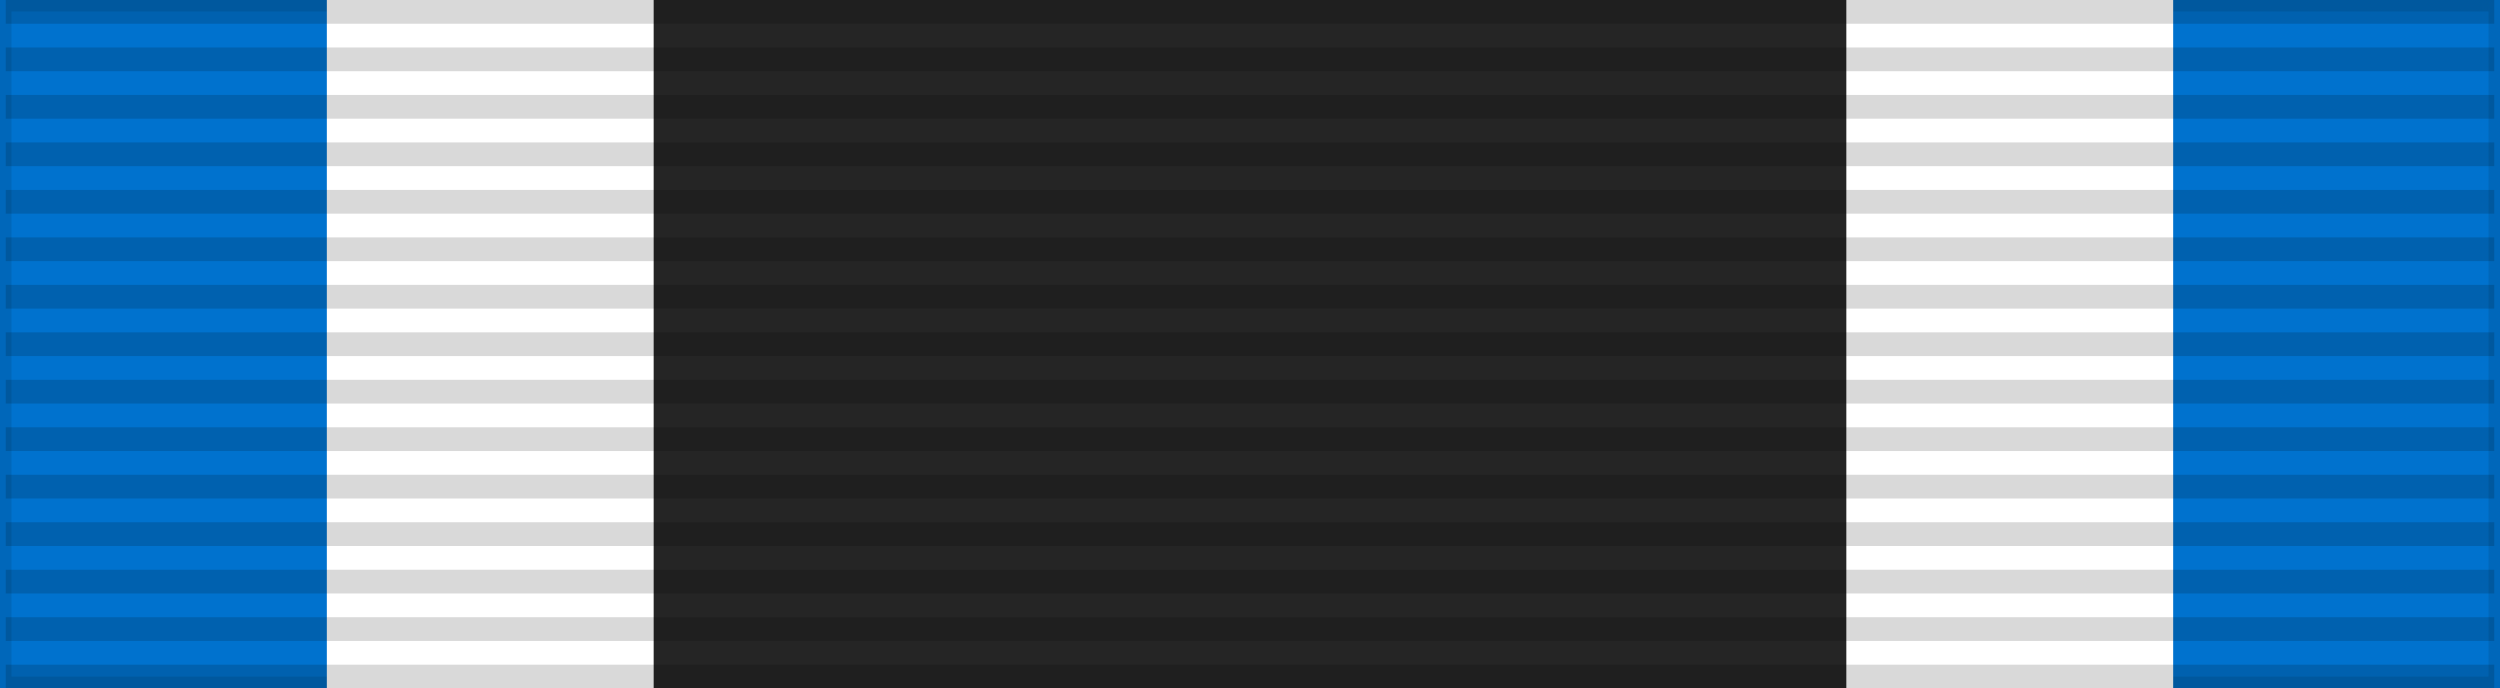
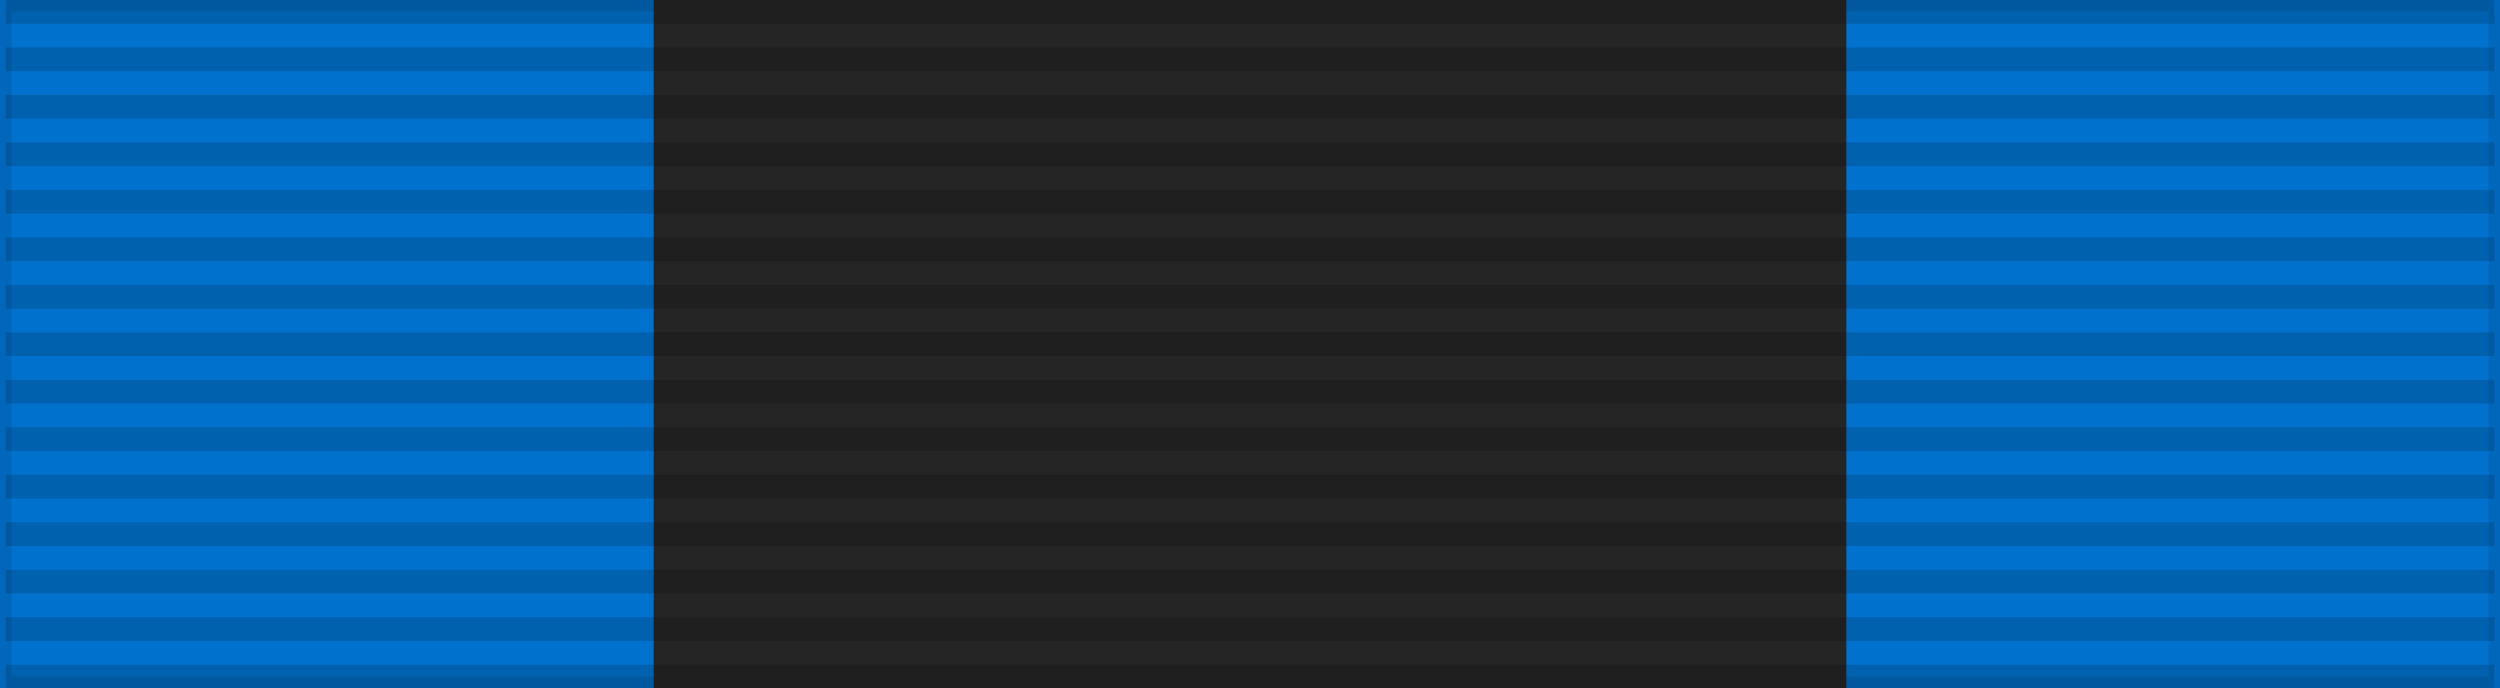
<svg xmlns="http://www.w3.org/2000/svg" width="218" height="60">
  <rect width="100%" height="100%" fill="#808080" stroke="none" />
  <rect width="218" height="60" style="fill:#0072CE;stroke:#000;stroke-width:2;stroke-opacity:0.1" />
-   <rect width="161" height="60" x="28.5" fill="#FFF" />
  <rect width="104" height="60" x="57" fill="#252525" />
  <path d="m109,0v60" style="stroke:#000;stroke-width:217;stroke-dasharray:2.07;opacity:0.15" />
</svg>